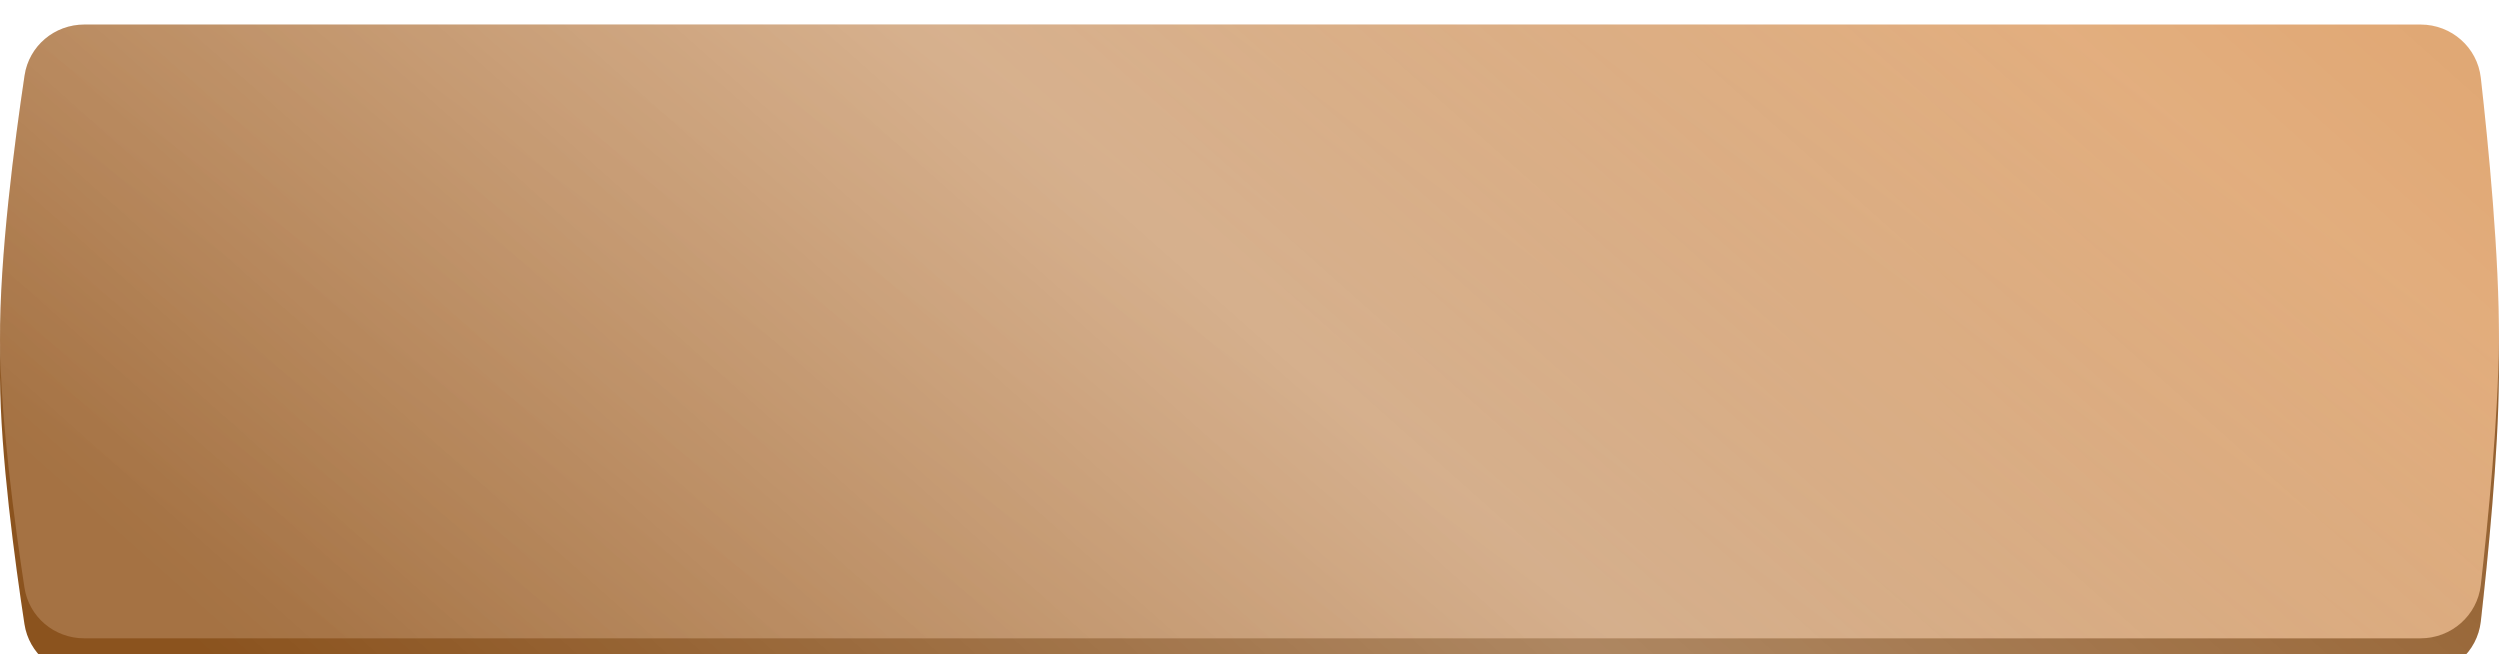
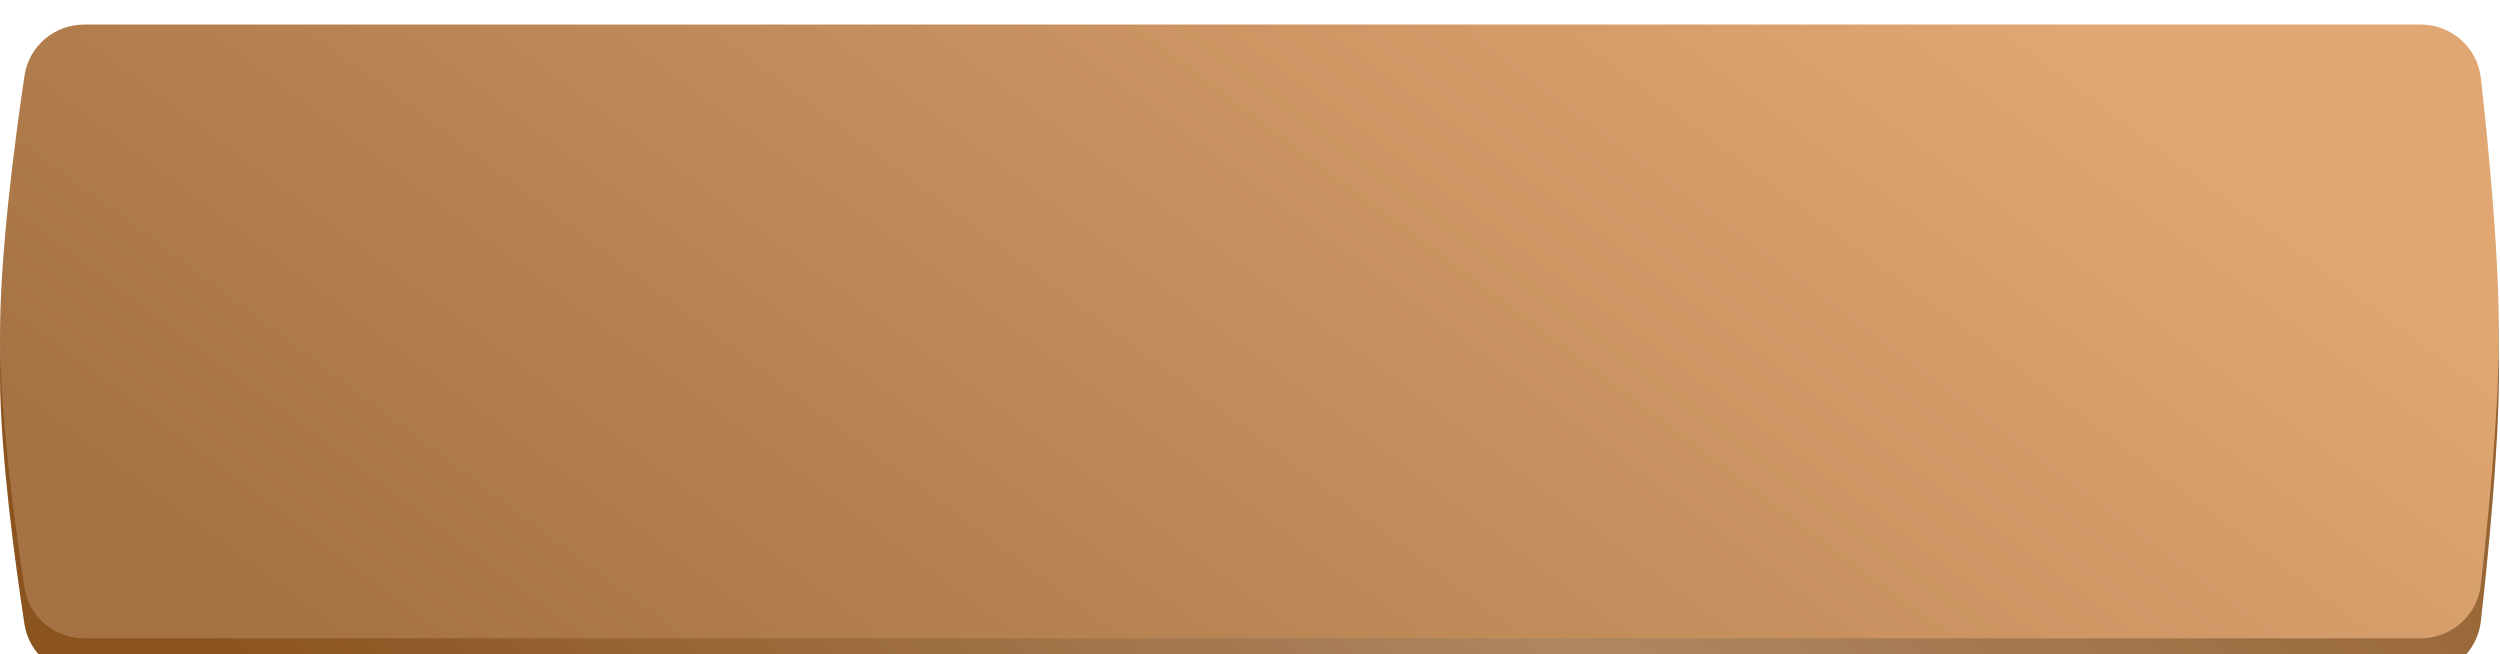
<svg xmlns="http://www.w3.org/2000/svg" width="298" height="78" viewBox="0 0 298 78" fill="none">
  <g filter="url(#filter0_i_617_2291)">
    <path d="M2.928 10.423C3.456 6.906 6.491 4.355 10.048 4.355H288.536C292.205 4.355 295.302 7.066 295.714 10.712C296.603 18.577 297.94 32.139 297.868 42.044C297.802 51.209 296.556 63.691 295.713 71.144C295.3 74.794 292.201 77.516 288.527 77.516H10.033C6.483 77.516 3.451 74.975 2.914 71.466C1.781 64.053 0.061 51.335 0.002 42.044C-0.063 32.024 1.754 18.243 2.928 10.423Z" fill="#8B531E" />
-     <path d="M2.928 10.423C3.456 6.906 6.491 4.355 10.048 4.355H288.536C292.205 4.355 295.302 7.066 295.714 10.712C296.603 18.577 297.94 32.139 297.868 42.044C297.802 51.209 296.556 63.691 295.713 71.144C295.3 74.794 292.201 77.516 288.527 77.516H10.033C6.483 77.516 3.451 74.975 2.914 71.466C1.781 64.053 0.061 51.335 0.002 42.044C-0.063 32.024 1.754 18.243 2.928 10.423Z" fill="url(#paint0_linear_617_2291)" fill-opacity="0.3" />
+     <path d="M2.928 10.423C3.456 6.906 6.491 4.355 10.048 4.355H288.536C292.205 4.355 295.302 7.066 295.714 10.712C296.603 18.577 297.94 32.139 297.868 42.044C297.802 51.209 296.556 63.691 295.713 71.144C295.3 74.794 292.201 77.516 288.527 77.516H10.033C6.483 77.516 3.451 74.975 2.914 71.466C-0.063 32.024 1.754 18.243 2.928 10.423Z" fill="url(#paint0_linear_617_2291)" fill-opacity="0.3" />
  </g>
  <g filter="url(#filter1_i_617_2291)">
    <path d="M2.928 6.068C3.456 2.551 6.491 0 10.048 0H288.536C292.205 0 295.302 2.711 295.714 6.357C296.603 14.222 297.94 27.784 297.868 37.689C297.802 46.854 296.556 59.336 295.713 66.789C295.3 70.439 292.201 73.161 288.527 73.161H10.033C6.483 73.161 3.451 70.62 2.914 67.111C1.781 59.698 0.061 46.98 0.002 37.689C-0.063 27.669 1.754 13.888 2.928 6.068Z" fill="url(#paint1_linear_617_2291)" />
-     <path d="M2.928 6.068C3.456 2.551 6.491 0 10.048 0H288.536C292.205 0 295.302 2.711 295.714 6.357C296.603 14.222 297.94 27.784 297.868 37.689C297.802 46.854 296.556 59.336 295.713 66.789C295.3 70.439 292.201 73.161 288.527 73.161H10.033C6.483 73.161 3.451 70.62 2.914 67.111C1.781 59.698 0.061 46.98 0.002 37.689C-0.063 27.669 1.754 13.888 2.928 6.068Z" fill="url(#paint2_linear_617_2291)" fill-opacity="0.3" />
  </g>
  <defs>
    <filter id="filter0_i_617_2291" x="0" y="4.355" width="297.871" height="76.087" filterUnits="userSpaceOnUse" color-interpolation-filters="sRGB">
      <feFlood flood-opacity="0" result="BackgroundImageFix" />
      <feBlend mode="normal" in="SourceGraphic" in2="BackgroundImageFix" result="shape" />
      <feColorMatrix in="SourceAlpha" type="matrix" values="0 0 0 0 0 0 0 0 0 0 0 0 0 0 0 0 0 0 127 0" result="hardAlpha" />
      <feOffset dy="2.926" />
      <feGaussianBlur stdDeviation="3.658" />
      <feComposite in2="hardAlpha" operator="arithmetic" k2="-1" k3="1" />
      <feColorMatrix type="matrix" values="0 0 0 0 1 0 0 0 0 1 0 0 0 0 1 0 0 0 0.35 0" />
      <feBlend mode="normal" in2="shape" result="effect1_innerShadow_617_2291" />
    </filter>
    <filter id="filter1_i_617_2291" x="0" y="0" width="297.871" height="76.087" filterUnits="userSpaceOnUse" color-interpolation-filters="sRGB">
      <feFlood flood-opacity="0" result="BackgroundImageFix" />
      <feBlend mode="normal" in="SourceGraphic" in2="BackgroundImageFix" result="shape" />
      <feColorMatrix in="SourceAlpha" type="matrix" values="0 0 0 0 0 0 0 0 0 0 0 0 0 0 0 0 0 0 127 0" result="hardAlpha" />
      <feOffset dy="2.926" />
      <feGaussianBlur stdDeviation="3.658" />
      <feComposite in2="hardAlpha" operator="arithmetic" k2="-1" k3="1" />
      <feColorMatrix type="matrix" values="0 0 0 0 1 0 0 0 0 1 0 0 0 0 1 0 0 0 0.35 0" />
      <feBlend mode="normal" in2="shape" result="effect1_innerShadow_617_2291" />
    </filter>
    <linearGradient id="paint0_linear_617_2291" x1="269.152" y1="-22.249" x2="112.672" y2="153.514" gradientUnits="userSpaceOnUse">
      <stop offset="0.007" stop-color="white" stop-opacity="0" />
      <stop offset="0.533" stop-color="white" />
      <stop offset="1" stop-color="white" stop-opacity="0" />
    </linearGradient>
    <linearGradient id="paint1_linear_617_2291" x1="228.808" y1="-13.182" x2="119.482" y2="133.32" gradientUnits="userSpaceOnUse">
      <stop stop-color="#E0A773" />
      <stop offset="1" stop-color="#A57243" />
    </linearGradient>
    <linearGradient id="paint2_linear_617_2291" x1="269.152" y1="-26.604" x2="112.672" y2="149.159" gradientUnits="userSpaceOnUse">
      <stop offset="0.007" stop-color="white" stop-opacity="0" />
      <stop offset="0.533" stop-color="white" />
      <stop offset="1" stop-color="white" stop-opacity="0" />
    </linearGradient>
  </defs>
</svg>